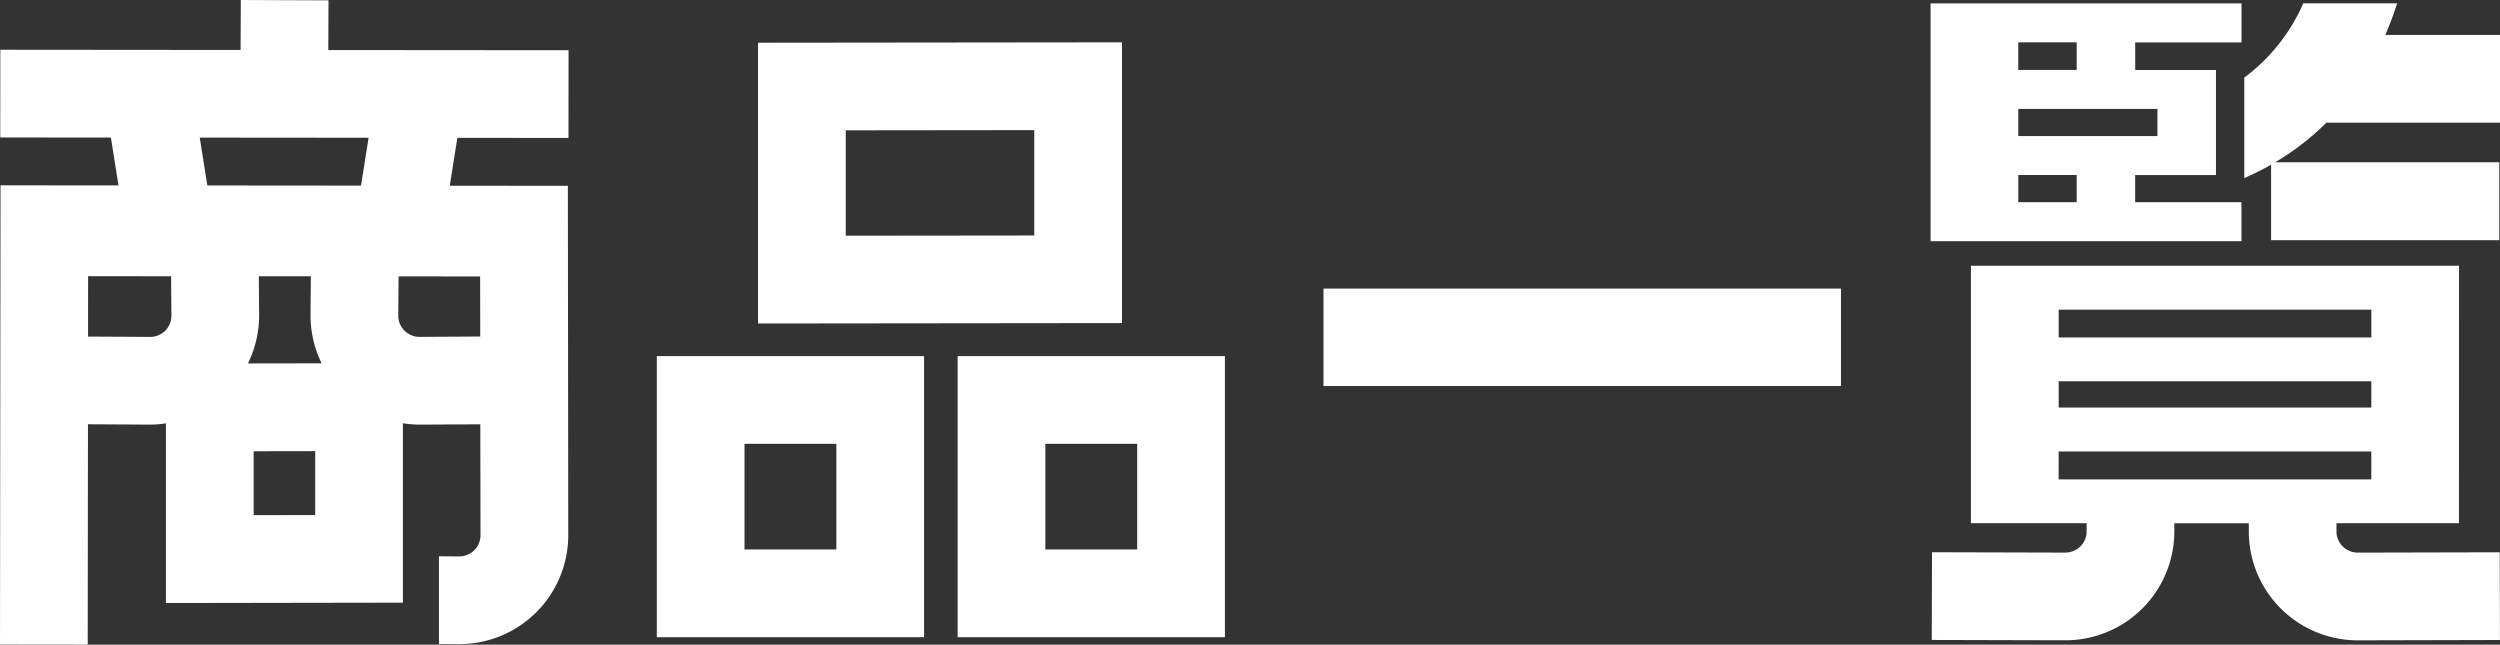
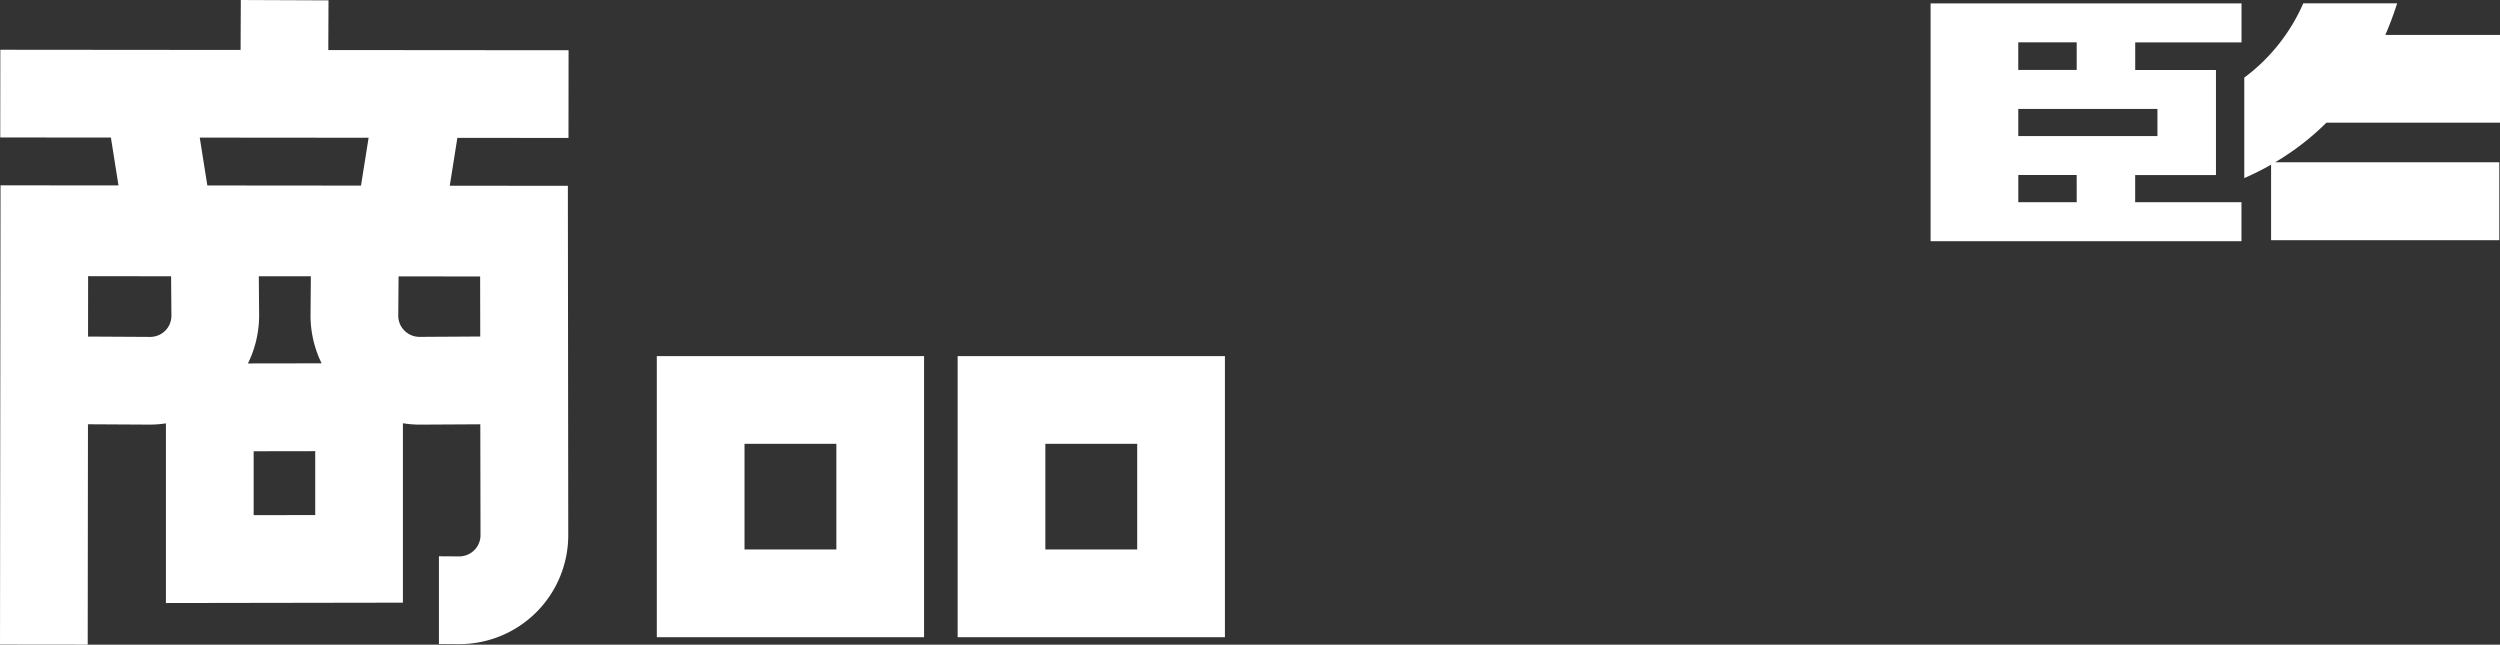
<svg xmlns="http://www.w3.org/2000/svg" id="title" width="217.172" height="56" viewBox="0 0 217.172 56">
  <rect x="0" y="0" width="217.172" height="56" fill="#333333" stroke="none" />
  <defs>
    <clipPath id="clip-path">
      <rect id="長方形_845" data-name="長方形 845" width="217.172" height="56" fill="#fff" />
    </clipPath>
  </defs>
  <g id="グループ_1593" data-name="グループ 1593" clip-path="url(#clip-path)">
-     <path id="パス_3047" data-name="パス 3047" d="M433.567,79.462h-.08a1.862,1.862,0,0,1-1.332-.524,1.829,1.829,0,0,1-.556-1.315v-.715h10.639l.005-22.366-42.4,0,0,22.366,10.051,0v.71a1.834,1.834,0,0,1-.556,1.318,1.873,1.873,0,0,1-1.332.524l-11.543-.031-.02,7.619,11.429.03h.185a9.463,9.463,0,0,0,9.457-9.458V76.91h6.469v.717a9.463,9.463,0,0,0,9.457,9.455h.185l12.175-.03-.019-7.619Zm-26.1-14.883,27.159,0v2.282l-27.159,0Zm27.16-3.805-27.159,0v-2.42l27.159,0Zm-27.161,9.9,27.159,0V73.1H407.461Z" transform="translate(-228.632 -31.456)" fill="#fff" />
    <path id="パス_3048" data-name="パス 3048" d="M462.9,21.262h19.824V14.489h-19.47a22.75,22.75,0,0,0,4.454-3.441l15.083,0,0-7.619-9.967,0c.373-.864.717-1.776,1.026-2.744h-8.155a16.028,16.028,0,0,1-5.124,6.451v8.728A24.488,24.488,0,0,0,462.9,14.7Z" transform="translate(-265.613 -0.394)" fill="#fff" />
    <path id="パス_3049" data-name="パス 3049" d="M423.2,21.348V17.962l-9.234,0,0-2.358,7.019,0V12.219h0l0-2.414V6.478l-7.014,0,0-2.4,9.234,0V.69l-27.01,0,0,20.659Zm-14.312-3.389h-5.074V15.6h5.072Zm-5.075-5.746V9.859l12.088,0,0,2.355Zm5.074-8.141,0,2.4-5.076,0v-2.4Z" transform="translate(-228.487 -0.396)" fill="#fff" />
-     <path id="パス_3050" data-name="パス 3050" d="M187.183,8.684l-31.617.035V33.11l31.617-.035Zm-7.619,16.78-16.378.019V16.33l16.378-.019Z" transform="translate(-89.717 -5.008)" fill="#fff" />
    <path id="パス_3051" data-name="パス 3051" d="M196.53,97.5h23.218V73.082H196.53Zm7.619-16.8h7.979v9.179h-7.979Z" transform="translate(-113.341 -42.147)" fill="#fff" />
    <path id="パス_3052" data-name="パス 3052" d="M134.793,97.5H158.01V73.082H134.793Zm7.619-16.8h7.979v9.179h-7.979Z" transform="translate(-77.737 -42.147)" fill="#fff" />
-     <rect id="長方形_844" data-name="長方形 844" width="44.951" height="8.466" transform="translate(114.971 25.068)" fill="#fff" />
    <path id="パス_3053" data-name="パス 3053" d="M28.537.032,20.918,0,20.9,4.34.029,4.322.022,11.941l9.612.008.659,4.157L.046,16.1,0,55.991,7.619,56l.022-19.144,5.22.029.192,0a9.6,9.6,0,0,0,1.36-.108V52.385L35,52.352V36.768a9.574,9.574,0,0,0,1.432.118l.192,0,5.1-.028.017,9.634a1.836,1.836,0,0,1-.557,1.319,1.88,1.88,0,0,1-1.331.524l-1.723-.012v7.619l1.578.011.2,0a9.464,9.464,0,0,0,9.456-9.465L49.33,16.142l-10.259-.009.66-4.158,9.653.008.007-7.619L28.519,4.347ZM13,29.267l-5.352-.03.006-5.247L14.863,24l.027,3.429a1.835,1.835,0,0,1-.556,1.319A1.865,1.865,0,0,1,13,29.267M22.483,24l4.52,0-.027,3.424a9.416,9.416,0,0,0,.963,4.138l-6.4.01A9.492,9.492,0,0,0,22.51,27.4Zm4.9,20.742-5.348.009V39.2l5.348-.008Zm9.172-15.479h-.116a1.837,1.837,0,0,1-1.286-.524,1.815,1.815,0,0,1-.556-1.286l.027-3.443,7.085.006.009,5.216Zm-5.195-13.14-13.349-.012-.659-4.158,14.668.013Z" fill="#fff" />
  </g>
</svg>